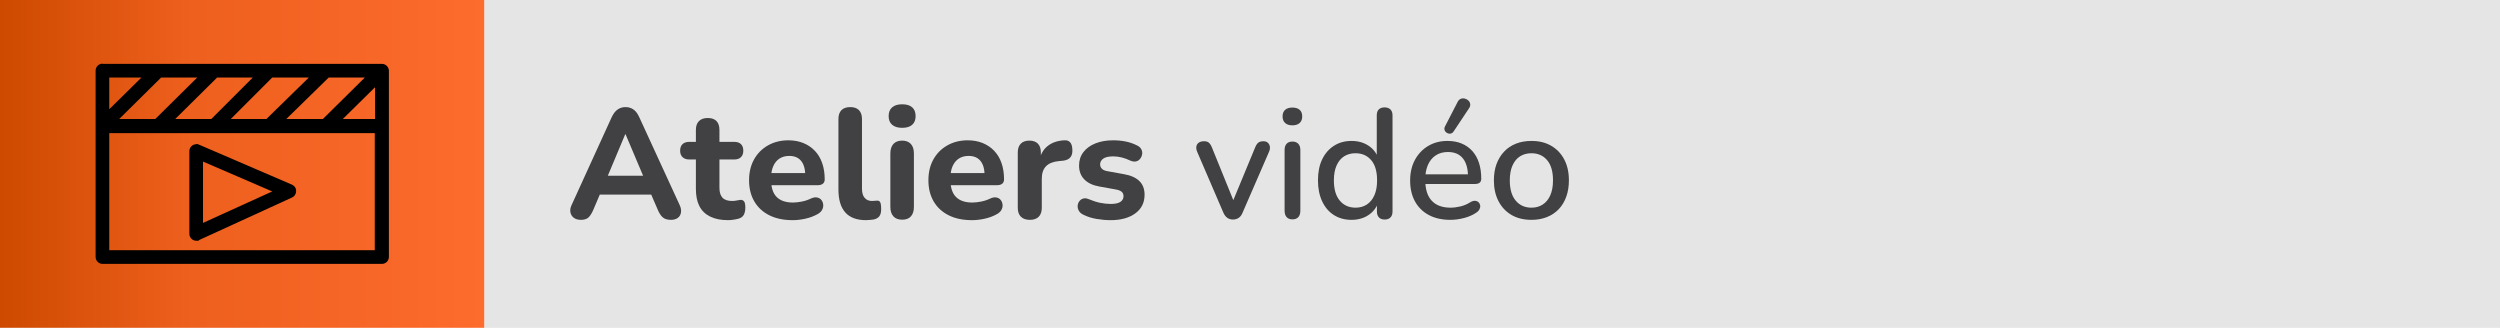
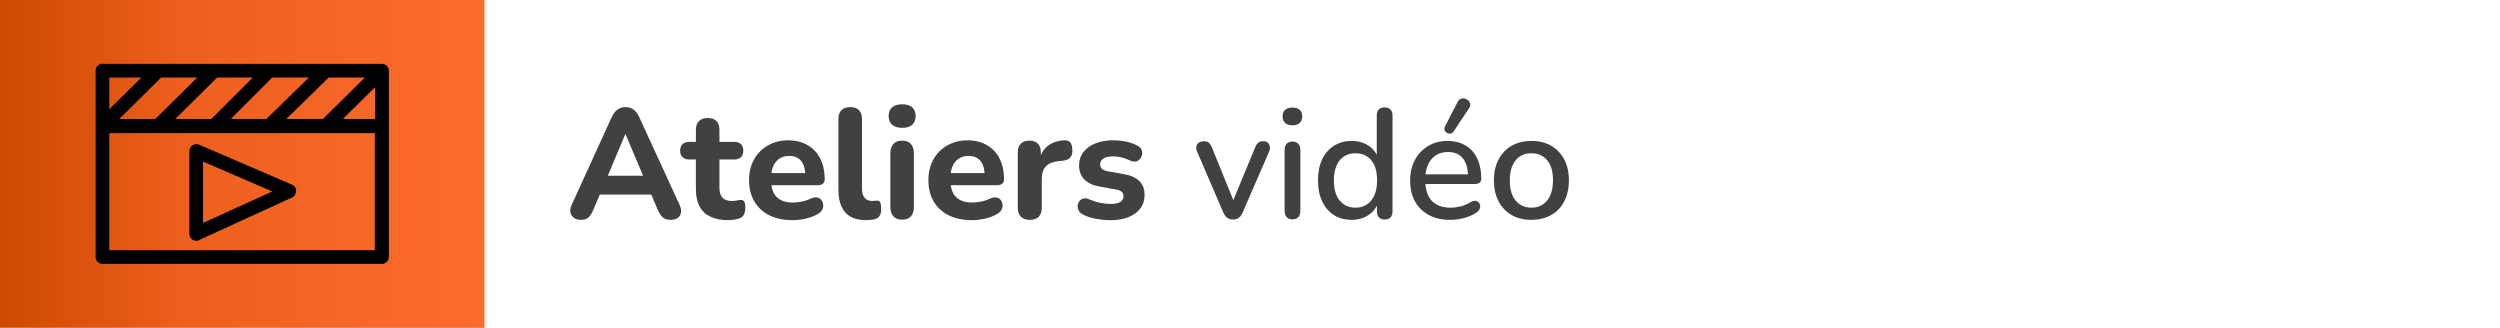
<svg xmlns="http://www.w3.org/2000/svg" id="Layer_1" version="1.1" viewBox="0 0 1080 141.6">
  <defs>
    <style> .st0 { fill: #414042; } .st1 { fill: url(#linear-gradient); } .st2 { fill: #e5e5e5; } </style>
    <linearGradient id="linear-gradient" x1="0" y1="716.8" x2="209.3" y2="716.8" gradientTransform="translate(0 -646)" gradientUnits="userSpaceOnUse">
      <stop offset="0" stop-color="#ce4a00" />
      <stop offset=".4" stop-color="#ee601e" />
      <stop offset="1" stop-color="#fd6b2d" />
    </linearGradient>
  </defs>
  <g>
    <rect class="st1" width="209.3" height="141.6" />
    <path d="M44.3,27.5c-1.6,0-3,1.3-3,3v80.5c0,1.6,1.3,3,3,3h120.7c1.6,0,3-1.3,3-3h0V30.6c0-1.6-1.3-3-3-3H44.3v-.1ZM47.2,33.5h13.9l-13.9,13.7s0-13.7 0-13.7ZM69.6,33.5h15.6l-18.1,17.9h-15.6l18.1-17.9h0ZM93.8,33.5h15.4l-17.9,17.9h-15.6l18.1-17.9h0ZM117.6,33.5h15.8l-18.3,17.9h-15.4l17.9-17.9h0ZM142,33.5h15.6l-18.1,17.9h-15.8l18.3-17.9h0ZM162,37.7v13.7h-13.9l13.9-13.7ZM47.2,57.5h114.7v50.6H47.2v-50.6ZM84.8,62.3c-1.6,0-3,1.3-3,3h0v35.7c0,1.6,1.3,3,3,3s.9-.1,1.2-.3l40.2-18.4c1.5-.7,2.1-2.5,1.5-4-.3-.7-.9-1.2-1.5-1.5l-40.2-17.3c-.4-.2-.8-.3-1.2-.3h0v.1ZM87.7,96.3v-26.5l29.9,12.9" />
  </g>
-   <rect class="st2" x="209.3" width="870.7" height="141.6" />
  <g>
    <path class="st0" d="M250.969,94.972c-1.258,0-2.28-.293-3.065-.876-.786-.583-1.28-1.369-1.482-2.358-.202-.987-.011-2.088.573-3.301l17.247-37.795c.718-1.527,1.572-2.639,2.561-3.335.987-.696,2.132-1.044,3.436-1.044,1.302,0,2.448.349,3.436,1.044.988.697,1.819,1.809,2.493,3.335l17.382,37.795c.583,1.213.797,2.324.64,3.335-.158,1.011-.618,1.797-1.381,2.358-.764.561-1.752.842-2.964.842-1.527,0-2.707-.36-3.537-1.078-.832-.718-1.561-1.841-2.189-3.368l-4.042-9.365,4.177,2.897h-28.094l4.177-2.897-3.975,9.365c-.674,1.572-1.381,2.706-2.122,3.402-.741.695-1.831,1.044-3.268,1.044ZM270.103,57.985l-8.624,20.549-1.819-2.628h21.087l-1.819,2.628-8.691-20.549h-.134Z" />
    <path class="st0" d="M314.568,95.107c-3.099,0-5.693-.517-7.781-1.55-2.088-1.032-3.638-2.537-4.649-4.514-1.01-1.976-1.516-4.469-1.516-7.479v-12.665h-2.83c-1.258,0-2.235-.337-2.931-1.011s-1.044-1.594-1.044-2.763c0-1.257.349-2.212,1.044-2.863.696-.65,1.673-.977,2.931-.977h2.83v-5.12c0-1.707.448-2.998,1.347-3.874.898-.876,2.156-1.313,3.773-1.313,1.661,0,2.919.438,3.773,1.313.853.876,1.28,2.167,1.28,3.874v5.12h6.4c1.257,0,2.224.326,2.897.977.674.651,1.011,1.606,1.011,2.863,0,1.169-.337,2.089-1.011,2.763-.673.674-1.64,1.011-2.897,1.011h-6.4v12.261c0,1.887.438,3.302,1.314,4.245.876.942,2.279,1.414,4.211,1.414.673,0,1.302-.067,1.886-.202.583-.135,1.122-.224,1.617-.27.629-.044,1.146.146,1.55.573s.606,1.358.606,2.796c0,1.078-.18,2.021-.539,2.829-.36.809-.988,1.393-1.886,1.752-.584.225-1.381.415-2.392.572-1.01.157-1.875.236-2.594.236Z" />
    <path class="st0" d="M342.393,95.107c-3.908,0-7.266-.708-10.072-2.122-2.807-1.415-4.963-3.413-6.468-5.996-1.505-2.582-2.257-5.626-2.257-9.129,0-3.413.718-6.411,2.156-8.994,1.437-2.582,3.446-4.604,6.029-6.063,2.583-1.459,5.513-2.189,8.792-2.189,2.38,0,4.536.394,6.467,1.179,1.931.786,3.593,1.91,4.986,3.369,1.392,1.46,2.447,3.233,3.167,5.322.718,2.088,1.078,4.413,1.078,6.973,0,.854-.27,1.493-.808,1.92-.539.428-1.326.64-2.358.64h-21.155v-5.254h16.978l-1.078.942c0-1.841-.27-3.379-.809-4.614-.539-1.235-1.313-2.167-2.324-2.796s-2.257-.943-3.739-.943c-1.662,0-3.077.382-4.244,1.146-1.168.764-2.066,1.864-2.695,3.301-.63,1.438-.943,3.167-.943,5.188v.539c0,3.414.797,5.929,2.392,7.546,1.594,1.616,3.963,2.425,7.108,2.425,1.078,0,2.312-.135,3.706-.404,1.392-.27,2.695-.695,3.907-1.28,1.033-.493,1.954-.662,2.762-.505.809.158,1.437.528,1.887,1.111.448.585.707,1.258.774,2.021.067.765-.101,1.516-.505,2.257s-1.078,1.359-2.021,1.853c-1.527.854-3.245,1.494-5.154,1.92-1.91.427-3.762.641-5.558.641Z" />
    <path class="st0" d="M374.125,95.107c-3.998,0-6.985-1.111-8.96-3.335-1.977-2.224-2.964-5.535-2.964-9.938v-30.385c0-1.706.438-2.998,1.313-3.874.876-.876,2.145-1.314,3.807-1.314,1.617,0,2.863.438,3.739,1.314.875.875,1.313,2.167,1.313,3.874v29.98c0,1.843.393,3.2,1.179,4.076.785.876,1.83,1.313,3.133,1.313.359,0,.696-.021,1.01-.067.314-.044.651-.067,1.011-.067.718-.089,1.223.124,1.516.641.292.517.438,1.539.438,3.065,0,1.347-.269,2.369-.808,3.065s-1.371,1.155-2.493,1.381c-.45.044-.967.101-1.55.168-.584.067-1.146.102-1.684.102Z" />
    <path class="st0" d="M389.754,55.223c-1.886,0-3.335-.438-4.346-1.313-1.01-.876-1.516-2.123-1.516-3.739,0-1.662.505-2.931,1.516-3.807,1.011-.876,2.459-1.313,4.346-1.313s3.323.438,4.312,1.313c.987.876,1.482,2.146,1.482,3.807,0,1.616-.495,2.863-1.482,3.739-.989.875-2.426,1.313-4.312,1.313ZM389.754,94.905c-1.662,0-2.931-.483-3.807-1.448-.875-.966-1.313-2.324-1.313-4.076v-23.041c0-1.796.438-3.177,1.313-4.144.876-.965,2.145-1.448,3.807-1.448,1.617,0,2.863.483,3.739,1.448.875.967,1.313,2.348,1.313,4.144v23.041c0,1.752-.427,3.11-1.28,4.076-.854.965-2.112,1.448-3.773,1.448Z" />
    <path class="st0" d="M419.869,95.107c-3.908,0-7.266-.708-10.072-2.122-2.807-1.415-4.963-3.413-6.468-5.996-1.505-2.582-2.257-5.626-2.257-9.129,0-3.413.718-6.411,2.156-8.994,1.437-2.582,3.446-4.604,6.029-6.063,2.583-1.459,5.513-2.189,8.792-2.189,2.38,0,4.536.394,6.467,1.179,1.931.786,3.593,1.91,4.986,3.369,1.392,1.46,2.447,3.233,3.167,5.322.718,2.088,1.078,4.413,1.078,6.973,0,.854-.27,1.493-.808,1.92-.539.428-1.326.64-2.358.64h-21.155v-5.254h16.978l-1.078.942c0-1.841-.27-3.379-.809-4.614-.539-1.235-1.313-2.167-2.324-2.796s-2.257-.943-3.739-.943c-1.662,0-3.077.382-4.244,1.146-1.168.764-2.066,1.864-2.695,3.301-.63,1.438-.943,3.167-.943,5.188v.539c0,3.414.797,5.929,2.392,7.546,1.594,1.616,3.963,2.425,7.108,2.425,1.078,0,2.312-.135,3.706-.404,1.392-.27,2.695-.695,3.907-1.28,1.033-.493,1.954-.662,2.762-.505.809.158,1.437.528,1.887,1.111.448.585.707,1.258.774,2.021.067.765-.101,1.516-.505,2.257s-1.078,1.359-2.021,1.853c-1.527.854-3.245,1.494-5.154,1.92-1.91.427-3.762.641-5.558.641Z" />
    <path class="st0" d="M444.931,94.972c-1.708,0-3.01-.449-3.908-1.348-.899-.897-1.347-2.178-1.347-3.84v-23.917c0-1.661.438-2.931,1.313-3.807.876-.876,2.099-1.313,3.672-1.313,1.617,0,2.852.438,3.706,1.313.853.876,1.28,2.146,1.28,3.807v3.503h-.673c.539-2.694,1.729-4.783,3.57-6.266,1.841-1.481,4.222-2.312,7.142-2.492,1.122-.09,1.987.191,2.594.842.606.652.932,1.718.977,3.2.089,1.393-.192,2.493-.842,3.302-.651.809-1.741,1.303-3.268,1.481l-1.549.135c-2.56.226-4.458.967-5.693,2.224-1.236,1.258-1.853,3.077-1.853,5.457v12.531c0,1.662-.438,2.942-1.313,3.84-.876.898-2.146,1.348-3.807,1.348Z" />
    <path class="st0" d="M479.761,95.107c-1.977,0-4.008-.18-6.097-.539-2.088-.359-3.986-.966-5.693-1.819-.899-.448-1.539-1.021-1.92-1.718-.382-.695-.55-1.403-.505-2.122.044-.718.28-1.369.708-1.954.426-.583.987-.977,1.684-1.179.696-.202,1.471-.123,2.325.235,1.841.765,3.525,1.304,5.053,1.617,1.526.314,3.032.472,4.514.472,1.931,0,3.335-.303,4.211-.909s1.314-1.403,1.314-2.392c0-.898-.293-1.572-.876-2.021-.584-.448-1.438-.764-2.56-.943l-7.074-1.28c-2.785-.493-4.93-1.516-6.434-3.065-1.505-1.549-2.257-3.536-2.257-5.962,0-2.245.628-4.188,1.886-5.827,1.257-1.64,2.998-2.897,5.222-3.773,2.223-.876,4.75-1.313,7.579-1.313,2.021,0,3.884.18,5.592.539,1.707.359,3.346.943,4.918,1.752.808.403,1.381.942,1.718,1.616s.448,1.371.337,2.089c-.113.719-.394,1.37-.842,1.954-.449.584-1.022.966-1.718,1.145-.697.181-1.494.091-2.392-.27-1.438-.673-2.763-1.155-3.975-1.448-1.213-.291-2.381-.438-3.503-.438-2.021,0-3.481.326-4.379.977-.899.651-1.347,1.472-1.347,2.459,0,.765.258,1.404.775,1.92.516.518,1.313.865,2.392,1.045l7.074,1.279c2.919.495,5.142,1.472,6.669,2.931,1.526,1.46,2.291,3.448,2.291,5.963,0,3.414-1.337,6.097-4.009,8.051-2.673,1.954-6.232,2.931-10.679,2.931Z" />
    <path class="st0" d="M532.647,94.837c-.943,0-1.763-.247-2.459-.741-.697-.494-1.27-1.257-1.718-2.291l-11.251-26.14c-.36-.809-.495-1.571-.404-2.291.09-.718.427-1.29,1.011-1.718.583-.426,1.37-.64,2.358-.64.853,0,1.526.202,2.021.606.494.404.943,1.101,1.347,2.088l10.173,25.062h-1.887l10.375-25.062c.404-.987.864-1.684,1.381-2.088.516-.404,1.247-.606,2.19-.606.808,0,1.448.214,1.92.64.472.428.763.988.876,1.685.111.697-.012,1.448-.371,2.257l-11.386,26.207c-.404,1.034-.966,1.797-1.685,2.291-.719.494-1.549.741-2.493.741Z" />
    <path class="st0" d="M558.315,54.145c-1.347,0-2.392-.337-3.133-1.011-.74-.674-1.111-1.617-1.111-2.829,0-1.257.371-2.212,1.111-2.864.741-.651,1.786-.977,3.133-.977,1.348,0,2.392.326,3.133.977.741.651,1.112,1.606,1.112,2.864,0,1.212-.371,2.155-1.112,2.829s-1.785,1.011-3.133,1.011ZM558.315,94.77c-1.077,0-1.909-.326-2.492-.977-.584-.651-.876-1.561-.876-2.729v-26.275c0-1.167.292-2.065.876-2.694.583-.629,1.415-.943,2.492-.943,1.078,0,1.921.314,2.526.943.606.629.91,1.527.91,2.694v26.275c0,1.168-.293,2.077-.876,2.729-.584.65-1.438.977-2.561.977Z" />
    <path class="st0" d="M583.849,94.972c-2.875,0-5.401-.685-7.579-2.055-2.18-1.37-3.874-3.346-5.087-5.929-1.213-2.582-1.819-5.603-1.819-9.062,0-3.548.606-6.579,1.819-9.095s2.907-4.469,5.087-5.861c2.178-1.393,4.704-2.089,7.579-2.089,2.874,0,5.355.707,7.444,2.122s3.492,3.312,4.211,5.693h-.741v-18.865c0-1.122.292-1.976.876-2.56.583-.583,1.415-.876,2.492-.876,1.078,0,1.921.292,2.527.876.605.584.909,1.438.909,2.56v41.568c0,1.078-.293,1.921-.876,2.527-.584.605-1.415.909-2.493.909-1.077,0-1.909-.304-2.492-.909-.584-.606-.876-1.449-.876-2.527v-5.929l.741,1.482c-.719,2.426-2.122,4.369-4.211,5.828-2.089,1.46-4.593,2.189-7.512,2.189ZM585.601,89.717c1.841,0,3.458-.448,4.851-1.348,1.392-.897,2.48-2.224,3.268-3.975.785-1.752,1.179-3.908,1.179-6.468,0-3.862-.854-6.781-2.561-8.759-1.707-1.976-3.952-2.964-6.736-2.964-1.887,0-3.527.438-4.919,1.313-1.393.876-2.481,2.189-3.268,3.941s-1.179,3.907-1.179,6.468c0,3.817.853,6.737,2.561,8.758,1.706,2.021,3.975,3.032,6.805,3.032Z" />
    <path class="st0" d="M626.562,94.972c-3.594,0-6.682-.685-9.264-2.055-2.583-1.37-4.581-3.323-5.996-5.861-1.415-2.537-2.122-5.559-2.122-9.062,0-3.413.695-6.4,2.088-8.96,1.392-2.561,3.302-4.559,5.727-5.996,2.426-1.438,5.188-2.156,8.287-2.156,2.291,0,4.334.37,6.131,1.111,1.796.741,3.335,1.819,4.615,3.234,1.28,1.414,2.245,3.133,2.896,5.153.65,2.021.978,4.29.978,6.805,0,.764-.226,1.337-.674,1.718-.45.382-1.123.573-2.021.573h-22.637v-4.178h20.75l-1.145.943c0-2.245-.327-4.153-.978-5.727-.651-1.571-1.616-2.772-2.896-3.604-1.28-.83-2.863-1.246-4.75-1.246-2.111,0-3.897.495-5.356,1.482-1.46.988-2.571,2.357-3.335,4.109s-1.145,3.796-1.145,6.131v.404c0,3.952.932,6.929,2.796,8.927,1.863,1.999,4.569,2.998,8.118,2.998,1.348,0,2.772-.179,4.278-.539,1.504-.359,2.931-.966,4.277-1.819.764-.448,1.449-.65,2.056-.606.605.046,1.1.248,1.481.606.382.36.617.809.708,1.348.089.539,0,1.09-.27,1.65-.27.562-.741,1.067-1.415,1.516-1.527,1.034-3.301,1.809-5.322,2.325-2.021.516-3.975.774-5.861.774ZM627.977,56.773c-.36.538-.798.854-1.314.942-.517.091-1.021,0-1.516-.27-.495-.27-.842-.65-1.044-1.145s-.169-1.033.101-1.617l5.457-10.578c.359-.718.819-1.189,1.382-1.415.561-.224,1.145-.258,1.751-.101.606.158,1.122.438,1.55.842.427.404.685.91.774,1.516.09.606-.067,1.202-.472,1.785l-6.669,10.039Z" />
    <path class="st0" d="M661.594,94.972c-3.324,0-6.188-.696-8.59-2.089-2.403-1.392-4.278-3.368-5.626-5.929-1.347-2.56-2.021-5.568-2.021-9.027,0-2.649.381-5.008,1.146-7.074.763-2.065,1.853-3.851,3.268-5.355,1.414-1.505,3.121-2.65,5.12-3.437,1.998-.785,4.232-1.179,6.703-1.179,3.278,0,6.119.696,8.522,2.089,2.402,1.393,4.278,3.357,5.626,5.895,1.347,2.538,2.021,5.559,2.021,9.062,0,2.605-.382,4.963-1.145,7.074-.765,2.111-1.854,3.907-3.268,5.39-1.415,1.481-3.123,2.616-5.121,3.402-1.999.785-4.21,1.179-6.636,1.179ZM661.594,89.717c1.841,0,3.458-.448,4.851-1.348,1.392-.897,2.481-2.224,3.268-3.975.785-1.752,1.179-3.908,1.179-6.468,0-3.862-.854-6.781-2.56-8.759-1.708-1.976-3.953-2.964-6.737-2.964-1.887,0-3.526.438-4.918,1.313-1.393.876-2.482,2.189-3.268,3.941-.786,1.752-1.179,3.907-1.179,6.468,0,3.817.853,6.737,2.56,8.758,1.707,2.021,3.976,3.032,6.805,3.032Z" />
  </g>
</svg>